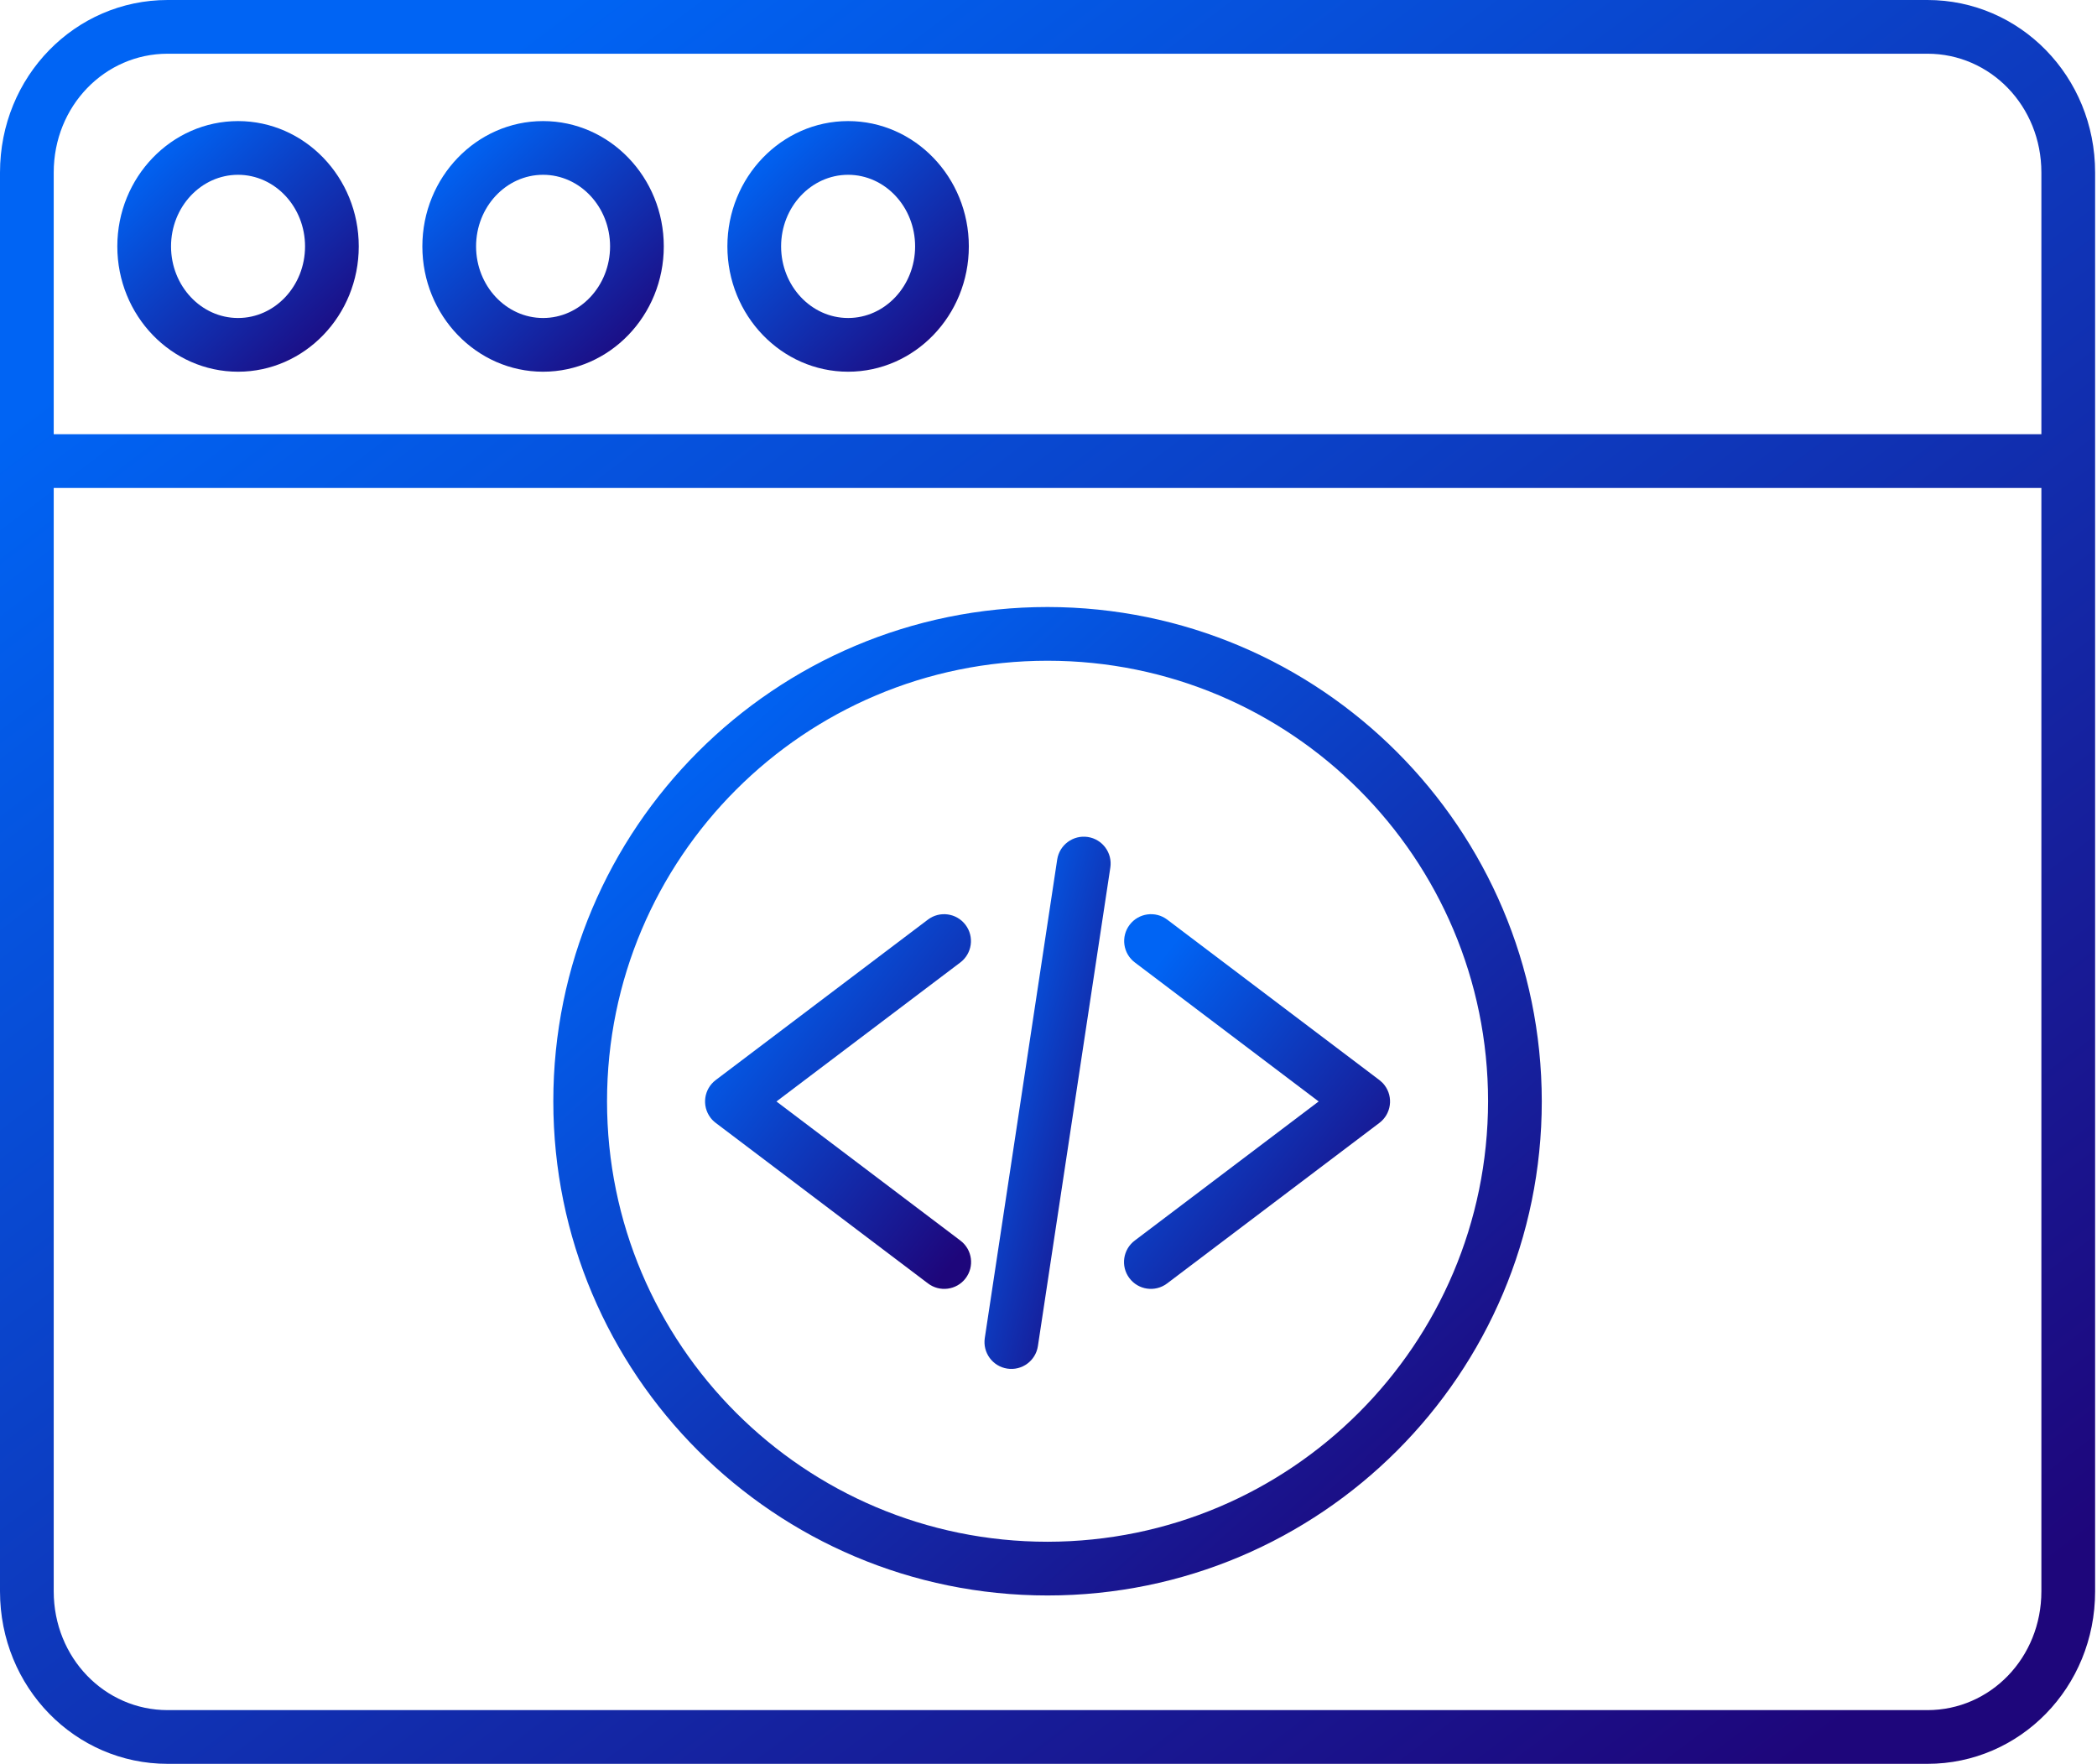
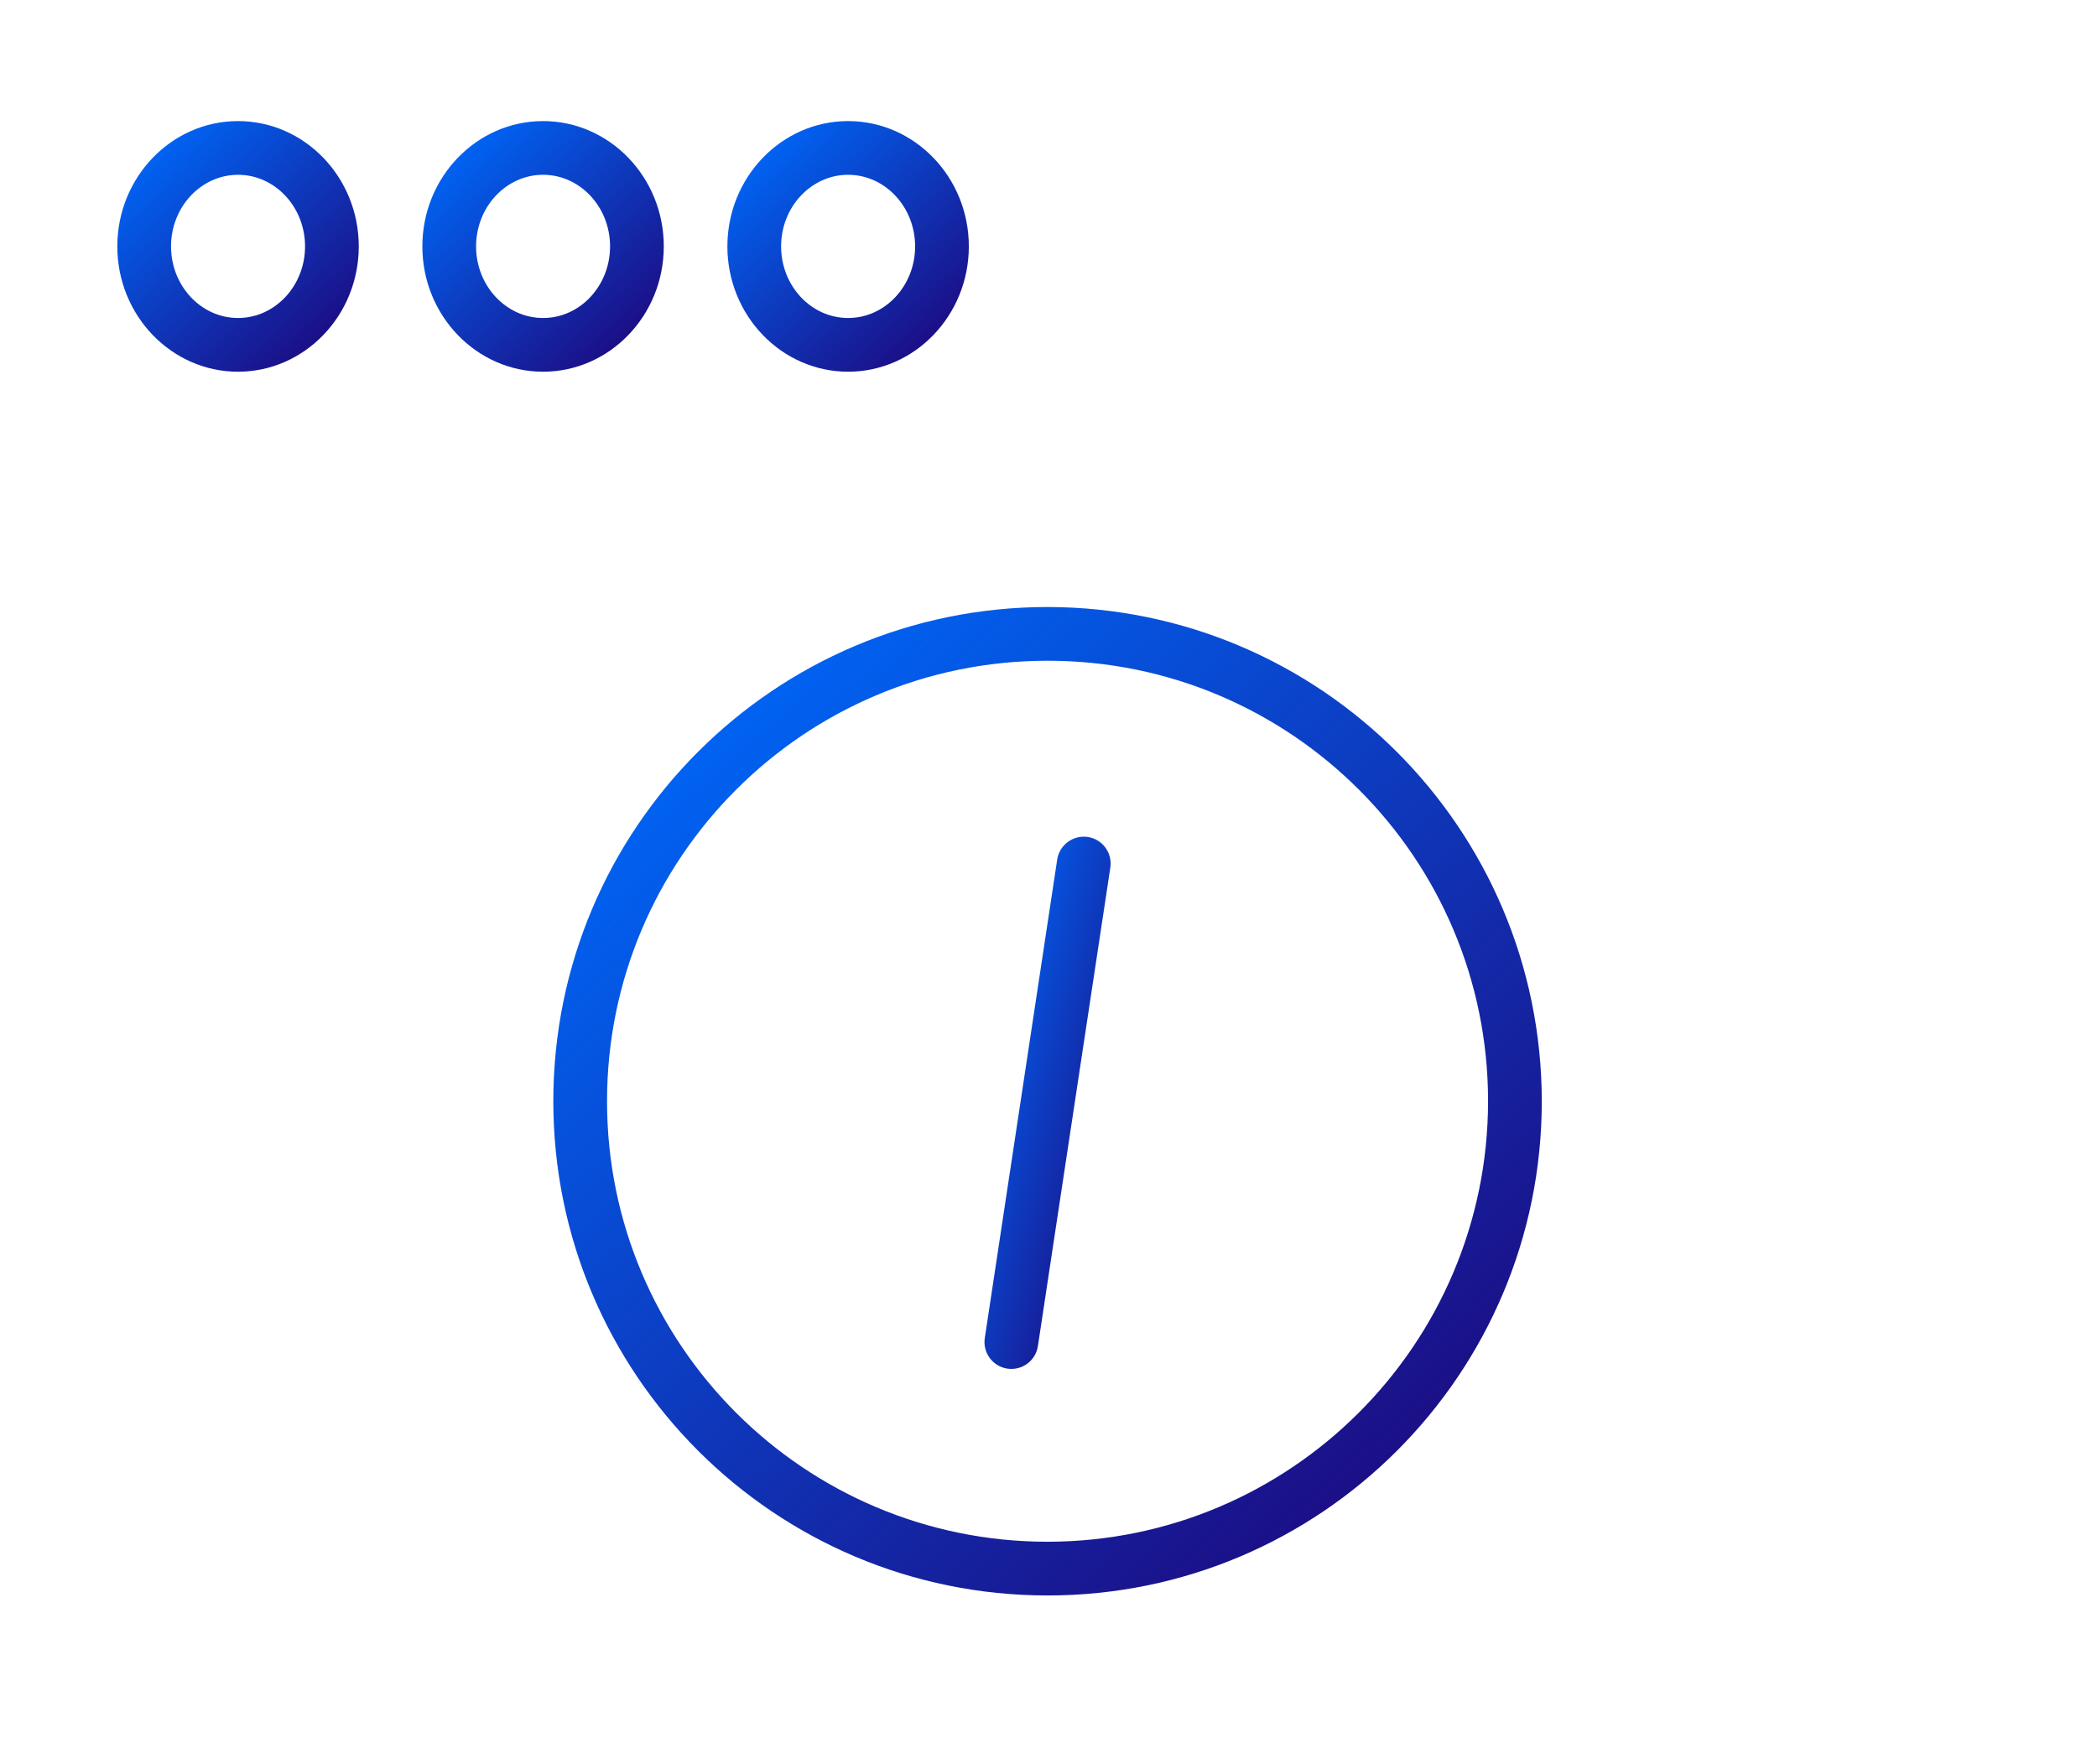
<svg xmlns="http://www.w3.org/2000/svg" width="107" height="90" viewBox="0 0 107 90" fill="none">
-   <path d="M106.904 23.574V8.804C106.904 3.893 103.066 0 98.349 0H8.554C3.838 0 0 3.893 0 8.804V81.196C0 86.107 3.838 90 8.554 90H98.349C103.066 90 106.904 86.107 106.904 81.196V23.608C106.904 23.602 106.904 23.596 106.904 23.59C106.904 23.584 106.904 23.579 106.904 23.574ZM8.554 2.741H98.349C101.554 2.741 104.162 5.405 104.162 8.804V22.157H2.741V8.804C2.741 5.405 5.349 2.741 8.554 2.741ZM98.349 87.259H8.554C5.349 87.259 2.741 84.595 2.741 81.196V24.898H104.162V81.196C104.162 84.595 101.554 87.259 98.349 87.259Z" fill="url(#paint0_linear_355_5089)" />
  <path d="M27.71 18.967C31.107 18.967 33.87 16.098 33.87 12.572C33.87 9.046 31.106 6.178 27.71 6.178C24.315 6.178 21.551 9.046 21.551 12.572C21.551 16.099 24.314 18.967 27.71 18.967ZM27.71 8.919C29.596 8.919 31.129 10.558 31.129 12.572C31.129 14.587 29.596 16.226 27.71 16.226C25.826 16.226 24.292 14.587 24.292 12.572C24.292 10.558 25.826 8.919 27.71 8.919Z" fill="url(#paint1_linear_355_5089)" />
  <path d="M43.275 18.967C46.672 18.967 49.435 16.098 49.435 12.572C49.435 9.046 46.671 6.178 43.275 6.178C39.879 6.178 37.115 9.046 37.115 12.572C37.115 16.099 39.879 18.967 43.275 18.967ZM43.275 8.919C45.16 8.919 46.694 10.558 46.694 12.572C46.694 14.587 45.16 16.226 43.275 16.226C41.39 16.226 39.856 14.587 39.856 12.572C39.856 10.558 41.391 8.919 43.275 8.919Z" fill="url(#paint2_linear_355_5089)" />
  <path d="M12.146 18.967C15.542 18.967 18.306 16.098 18.306 12.572C18.306 9.046 15.542 6.178 12.146 6.178C8.75 6.178 5.986 9.046 5.986 12.572C5.986 16.099 8.749 18.967 12.146 18.967ZM12.146 8.919C14.031 8.919 15.565 10.558 15.565 12.572C15.565 14.587 14.031 16.226 12.146 16.226C10.261 16.226 8.727 14.587 8.727 12.572C8.727 10.558 10.261 8.919 12.146 8.919Z" fill="url(#paint3_linear_355_5089)" />
-   <path d="M49.266 47.191C48.809 46.587 47.95 46.467 47.346 46.924L36.52 55.11C35.916 55.567 35.797 56.426 36.253 57.03C36.329 57.131 36.419 57.22 36.52 57.296L47.346 65.483C47.946 65.943 48.807 65.83 49.267 65.23C49.728 64.629 49.615 63.769 49.014 63.308C49.009 63.304 49.004 63.3 48.999 63.296L39.619 56.203L48.999 49.111C49.603 48.655 49.723 47.795 49.266 47.191C49.266 47.191 49.266 47.191 49.266 47.191Z" fill="url(#paint4_linear_355_5089)" />
-   <path d="M57.638 47.191C57.182 47.794 57.301 48.653 57.905 49.109L67.285 56.202L57.905 63.296C57.298 63.749 57.172 64.608 57.625 65.214C58.077 65.821 58.936 65.946 59.543 65.494C59.548 65.49 59.553 65.487 59.558 65.483L70.384 57.296C70.987 56.84 71.107 55.98 70.65 55.376C70.574 55.276 70.484 55.186 70.384 55.11L59.558 46.924C58.954 46.467 58.095 46.587 57.638 47.191Z" fill="url(#paint5_linear_355_5089)" />
  <path d="M55.505 42.707C54.756 42.595 54.059 43.109 53.944 43.857L50.249 68.274C50.136 69.022 50.65 69.721 51.399 69.834C52.147 69.948 52.846 69.433 52.959 68.685L56.655 44.267C56.768 43.519 56.254 42.821 55.506 42.707C55.505 42.707 55.505 42.707 55.505 42.707Z" fill="url(#paint6_linear_355_5089)" />
  <path d="M53.452 30.973C39.524 30.973 28.233 42.263 28.233 56.191C28.233 70.118 39.524 81.409 53.452 81.409C67.379 81.409 78.67 70.118 78.67 56.191C78.655 42.27 67.373 30.988 53.452 30.973ZM53.452 78.668C41.038 78.668 30.974 68.605 30.974 56.191C30.974 43.777 41.038 33.714 53.452 33.714C65.865 33.714 75.929 43.777 75.929 56.191C75.915 68.599 65.86 78.654 53.452 78.668Z" fill="url(#paint7_linear_355_5089)" />
  <defs>
    <linearGradient id="paint0_linear_355_5089" x1="16.468" y1="9.532" x2="82.38" y2="96.855" gradientUnits="userSpaceOnUse">
      <stop stop-color="#0064F4" />
      <stop offset="1" stop-color="#1E067B" />
    </linearGradient>
    <linearGradient id="paint1_linear_355_5089" x1="23.449" y1="7.532" x2="33.163" y2="17.969" gradientUnits="userSpaceOnUse">
      <stop stop-color="#0064F4" />
      <stop offset="1" stop-color="#1E067B" />
    </linearGradient>
    <linearGradient id="paint2_linear_355_5089" x1="39.013" y1="7.532" x2="48.727" y2="17.969" gradientUnits="userSpaceOnUse">
      <stop stop-color="#0064F4" />
      <stop offset="1" stop-color="#1E067B" />
    </linearGradient>
    <linearGradient id="paint3_linear_355_5089" x1="7.884" y1="7.532" x2="17.598" y2="17.969" gradientUnits="userSpaceOnUse">
      <stop stop-color="#0064F4" />
      <stop offset="1" stop-color="#1E067B" />
    </linearGradient>
    <linearGradient id="paint4_linear_355_5089" x1="38.067" y1="48.671" x2="52.239" y2="59.895" gradientUnits="userSpaceOnUse">
      <stop stop-color="#0064F4" />
      <stop offset="1" stop-color="#1E067B" />
    </linearGradient>
    <linearGradient id="paint5_linear_355_5089" x1="59.444" y1="48.671" x2="73.616" y2="59.894" gradientUnits="userSpaceOnUse">
      <stop stop-color="#0064F4" />
      <stop offset="1" stop-color="#1E067B" />
    </linearGradient>
    <linearGradient id="paint6_linear_355_5089" x1="51.225" y1="45.568" x2="61.446" y2="48.27" gradientUnits="userSpaceOnUse">
      <stop stop-color="#0064F4" />
      <stop offset="1" stop-color="#1E067B" />
    </linearGradient>
    <linearGradient id="paint7_linear_355_5089" x1="36.003" y1="36.314" x2="74.184" y2="78.9" gradientUnits="userSpaceOnUse">
      <stop stop-color="#0064F4" />
      <stop offset="1" stop-color="#1E067B" />
    </linearGradient>
  </defs>
</svg>